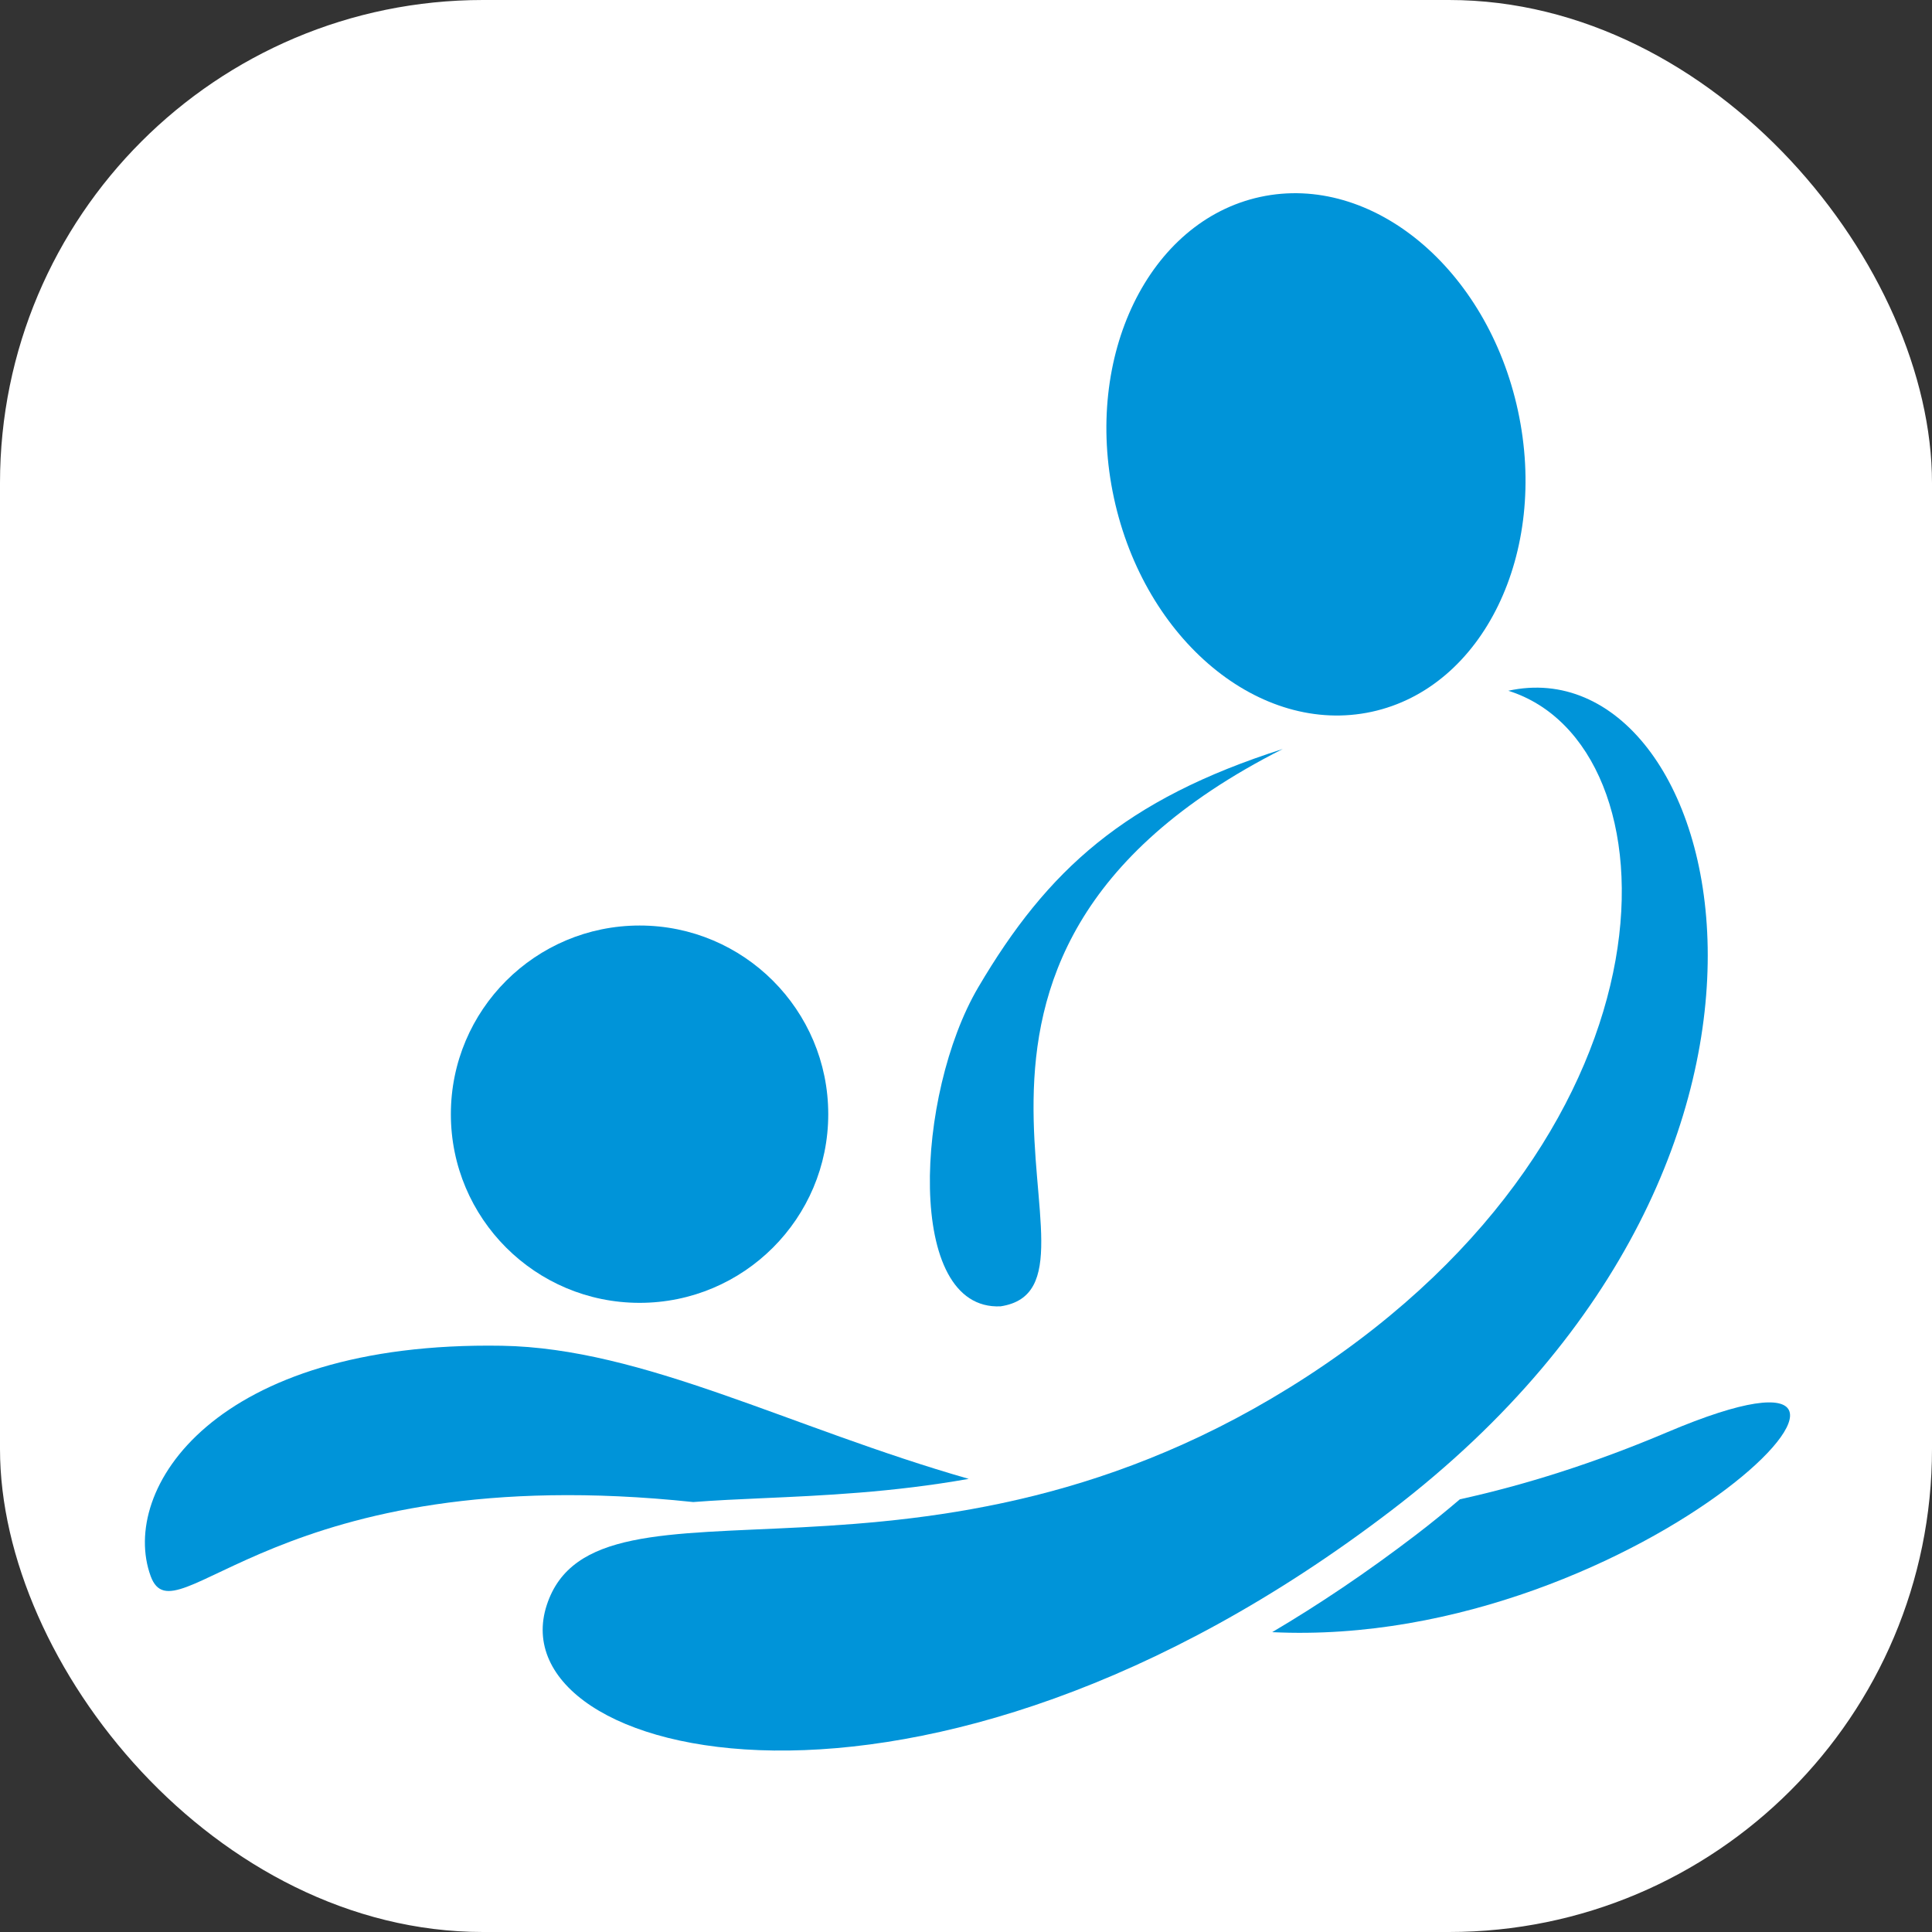
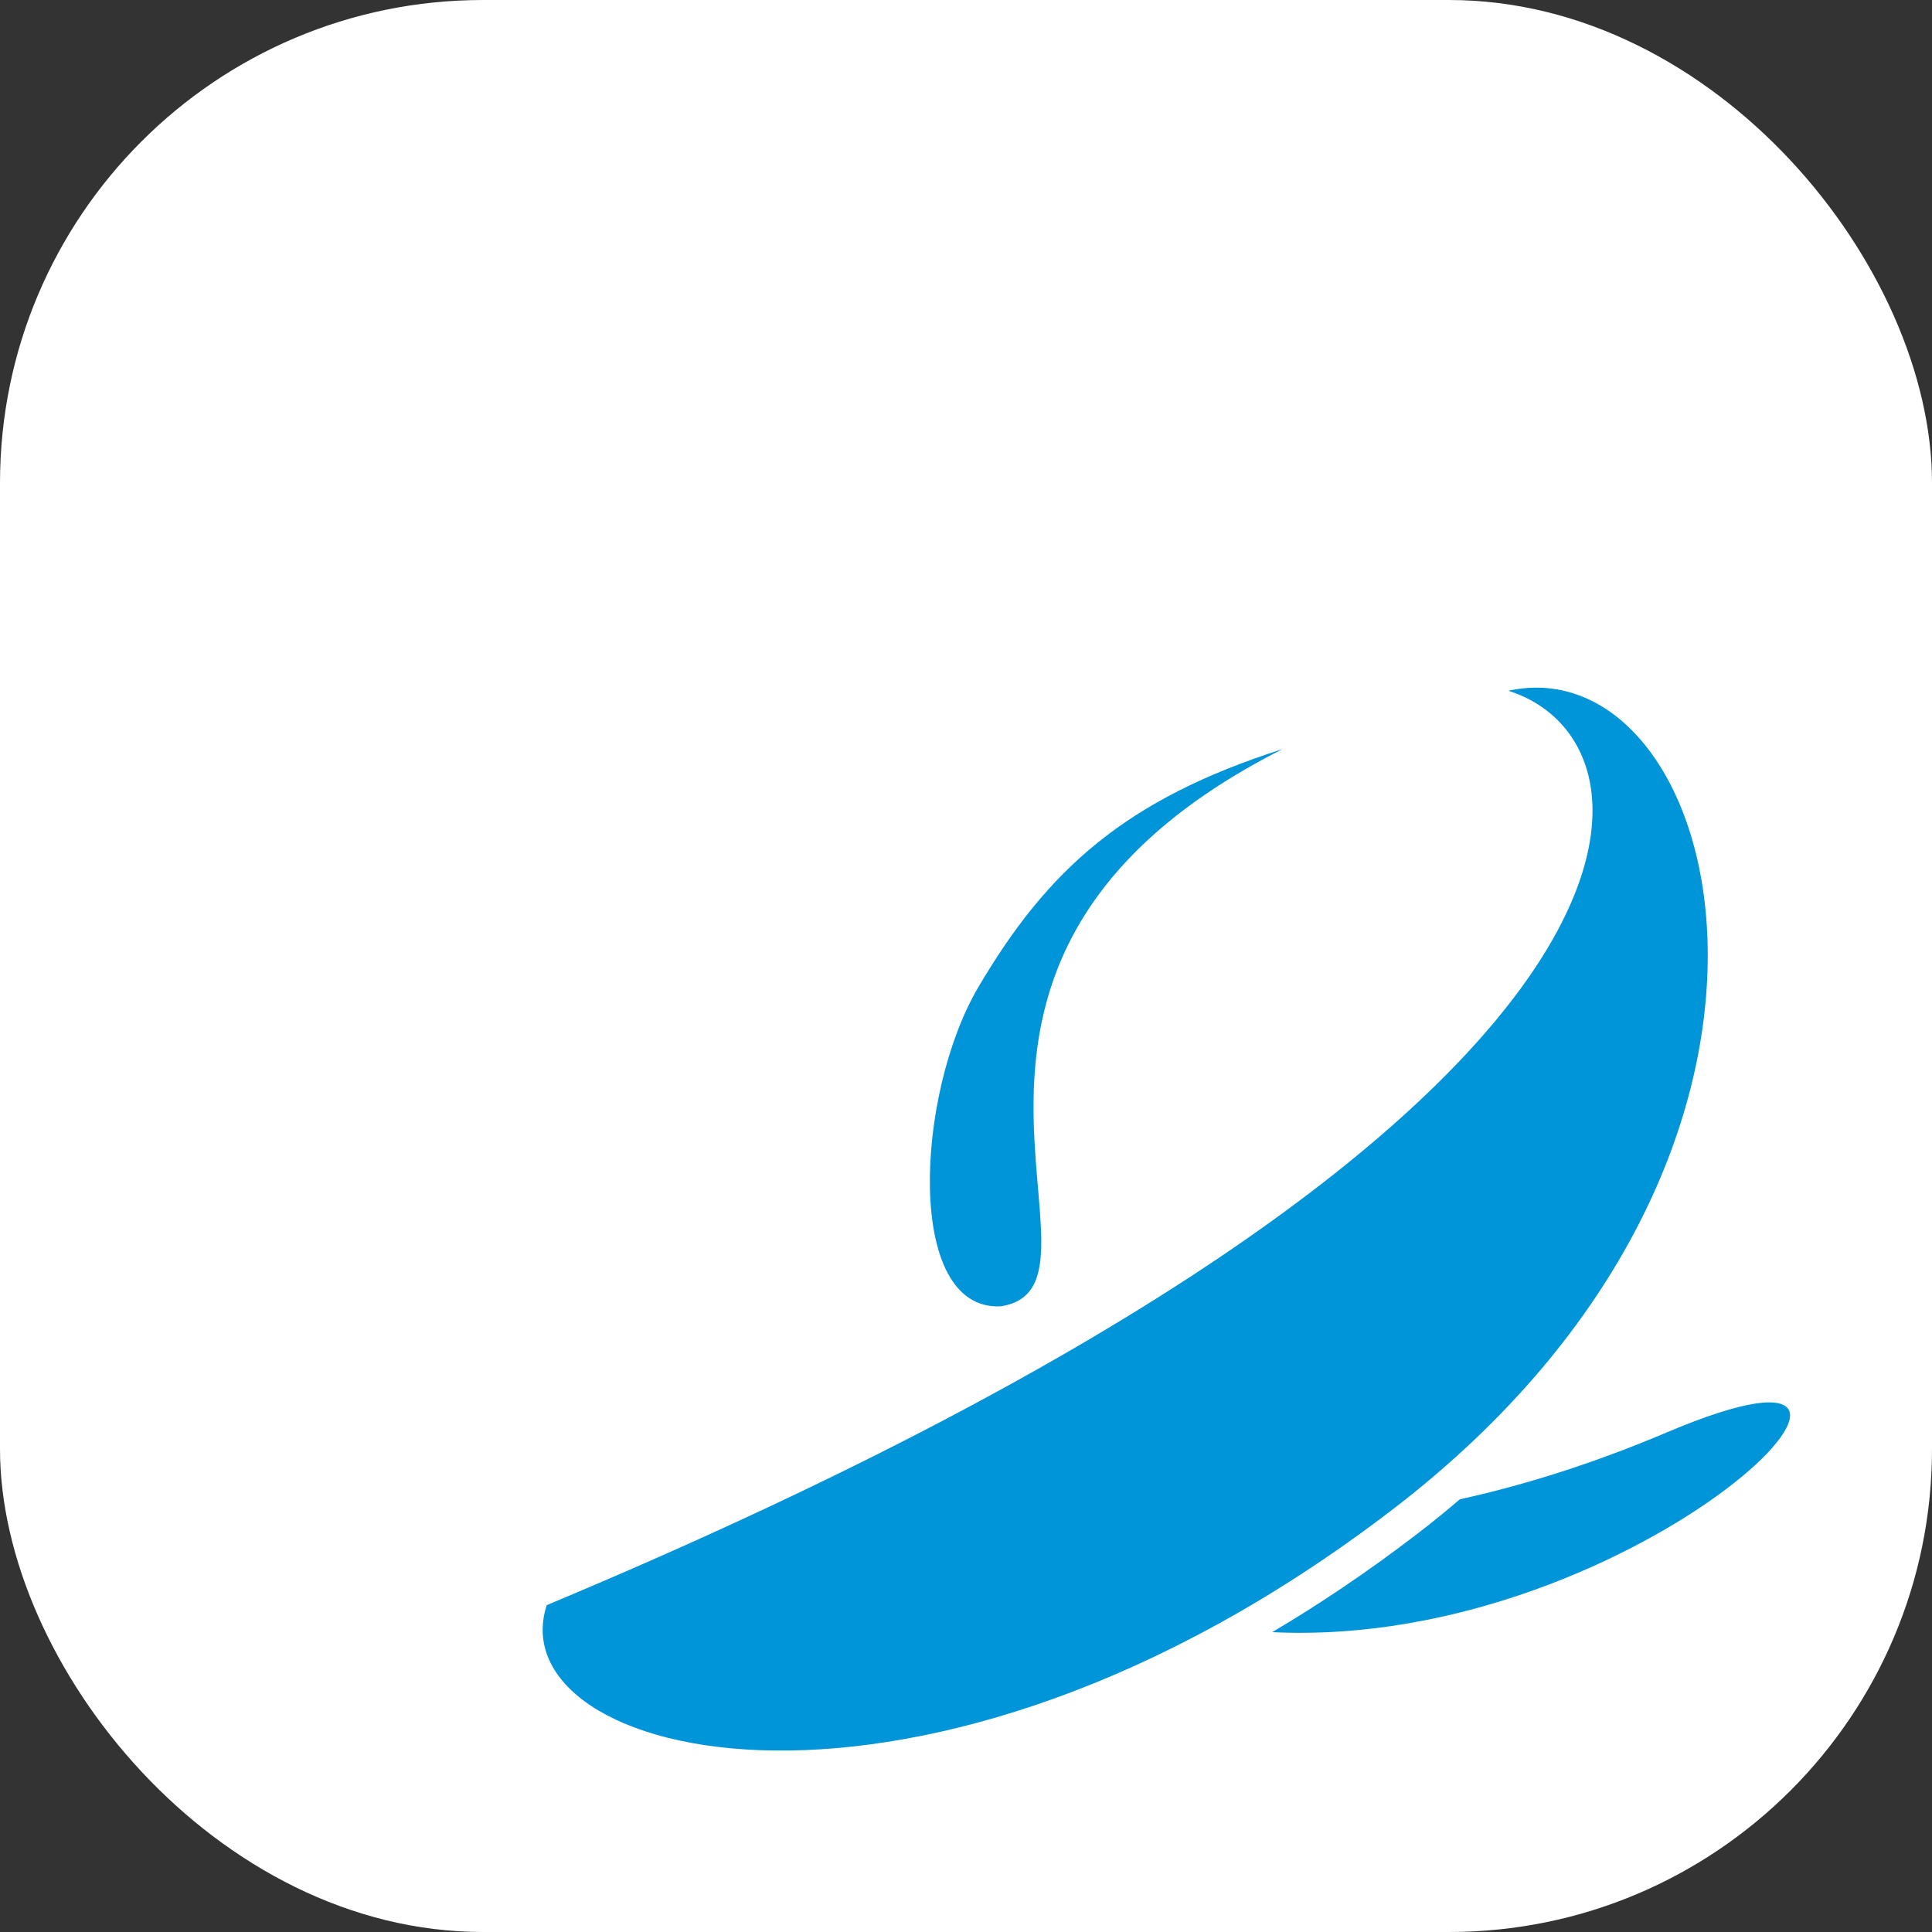
<svg xmlns="http://www.w3.org/2000/svg" width="120" height="120" viewBox="0 0 120 120" fill="none">
  <rect x="0" y="0" width="120" height="120" fill="#333333" stroke="none" />
  <rect width="120" height="120" rx="30" fill="white" />
-   <path fill-rule="evenodd" clip-rule="evenodd" d="M43.056 93.295C44.412 93.189 45.849 93.123 47.357 93.056C51.09 92.89 55.421 92.698 60.169 91.855C49.018 88.661 39.959 83.734 31.17 83.587C13.278 83.289 7.403 92.529 9.358 97.895C10.892 102.082 17.09 90.545 43.056 93.295Z" fill="#0094D9" />
  <path fill-rule="evenodd" clip-rule="evenodd" d="M103.568 88.952C99.008 90.885 94.723 92.234 90.676 93.124C89.795 93.874 88.89 94.612 87.951 95.33C84.874 97.683 81.891 99.678 79.019 101.376C102.085 102.49 122.87 80.772 103.568 88.952Z" fill="#0094D9" />
-   <path fill-rule="evenodd" clip-rule="evenodd" d="M94.283 25.511C96.191 34.342 92.124 42.715 85.193 44.212C78.26 45.708 71.096 39.762 69.189 30.931C67.282 22.099 71.357 13.728 78.279 12.231C85.213 10.734 92.376 16.68 94.283 25.511Z" fill="#0094D9" />
-   <path fill-rule="evenodd" clip-rule="evenodd" d="M93.684 42.904C107.101 39.957 115.7 71.423 86.452 93.791C57.214 116.159 30.831 109.286 33.959 99.698C37.019 90.293 57.436 100.948 81.203 85.481C104.972 70.011 104.313 46.242 93.684 42.904Z" fill="#0094D9" />
+   <path fill-rule="evenodd" clip-rule="evenodd" d="M93.684 42.904C107.101 39.957 115.7 71.423 86.452 93.791C57.214 116.159 30.831 109.286 33.959 99.698C104.972 70.011 104.313 46.242 93.684 42.904Z" fill="#0094D9" />
  <path fill-rule="evenodd" clip-rule="evenodd" d="M79.673 46.522C69.874 49.652 65.055 54.025 60.759 61.327C56.866 67.942 56.193 81.418 62.15 81.139C70.343 79.884 53.577 59.721 79.673 46.522Z" fill="#0094D9" />
-   <path fill-rule="evenodd" clip-rule="evenodd" d="M51.444 69.204C51.444 75.676 46.196 80.922 39.728 80.922C33.252 80.922 28.004 75.677 28.004 69.205C28.005 62.731 33.252 57.486 39.728 57.486C46.196 57.485 51.443 62.731 51.444 69.204Z" fill="#0094D9" />
</svg>